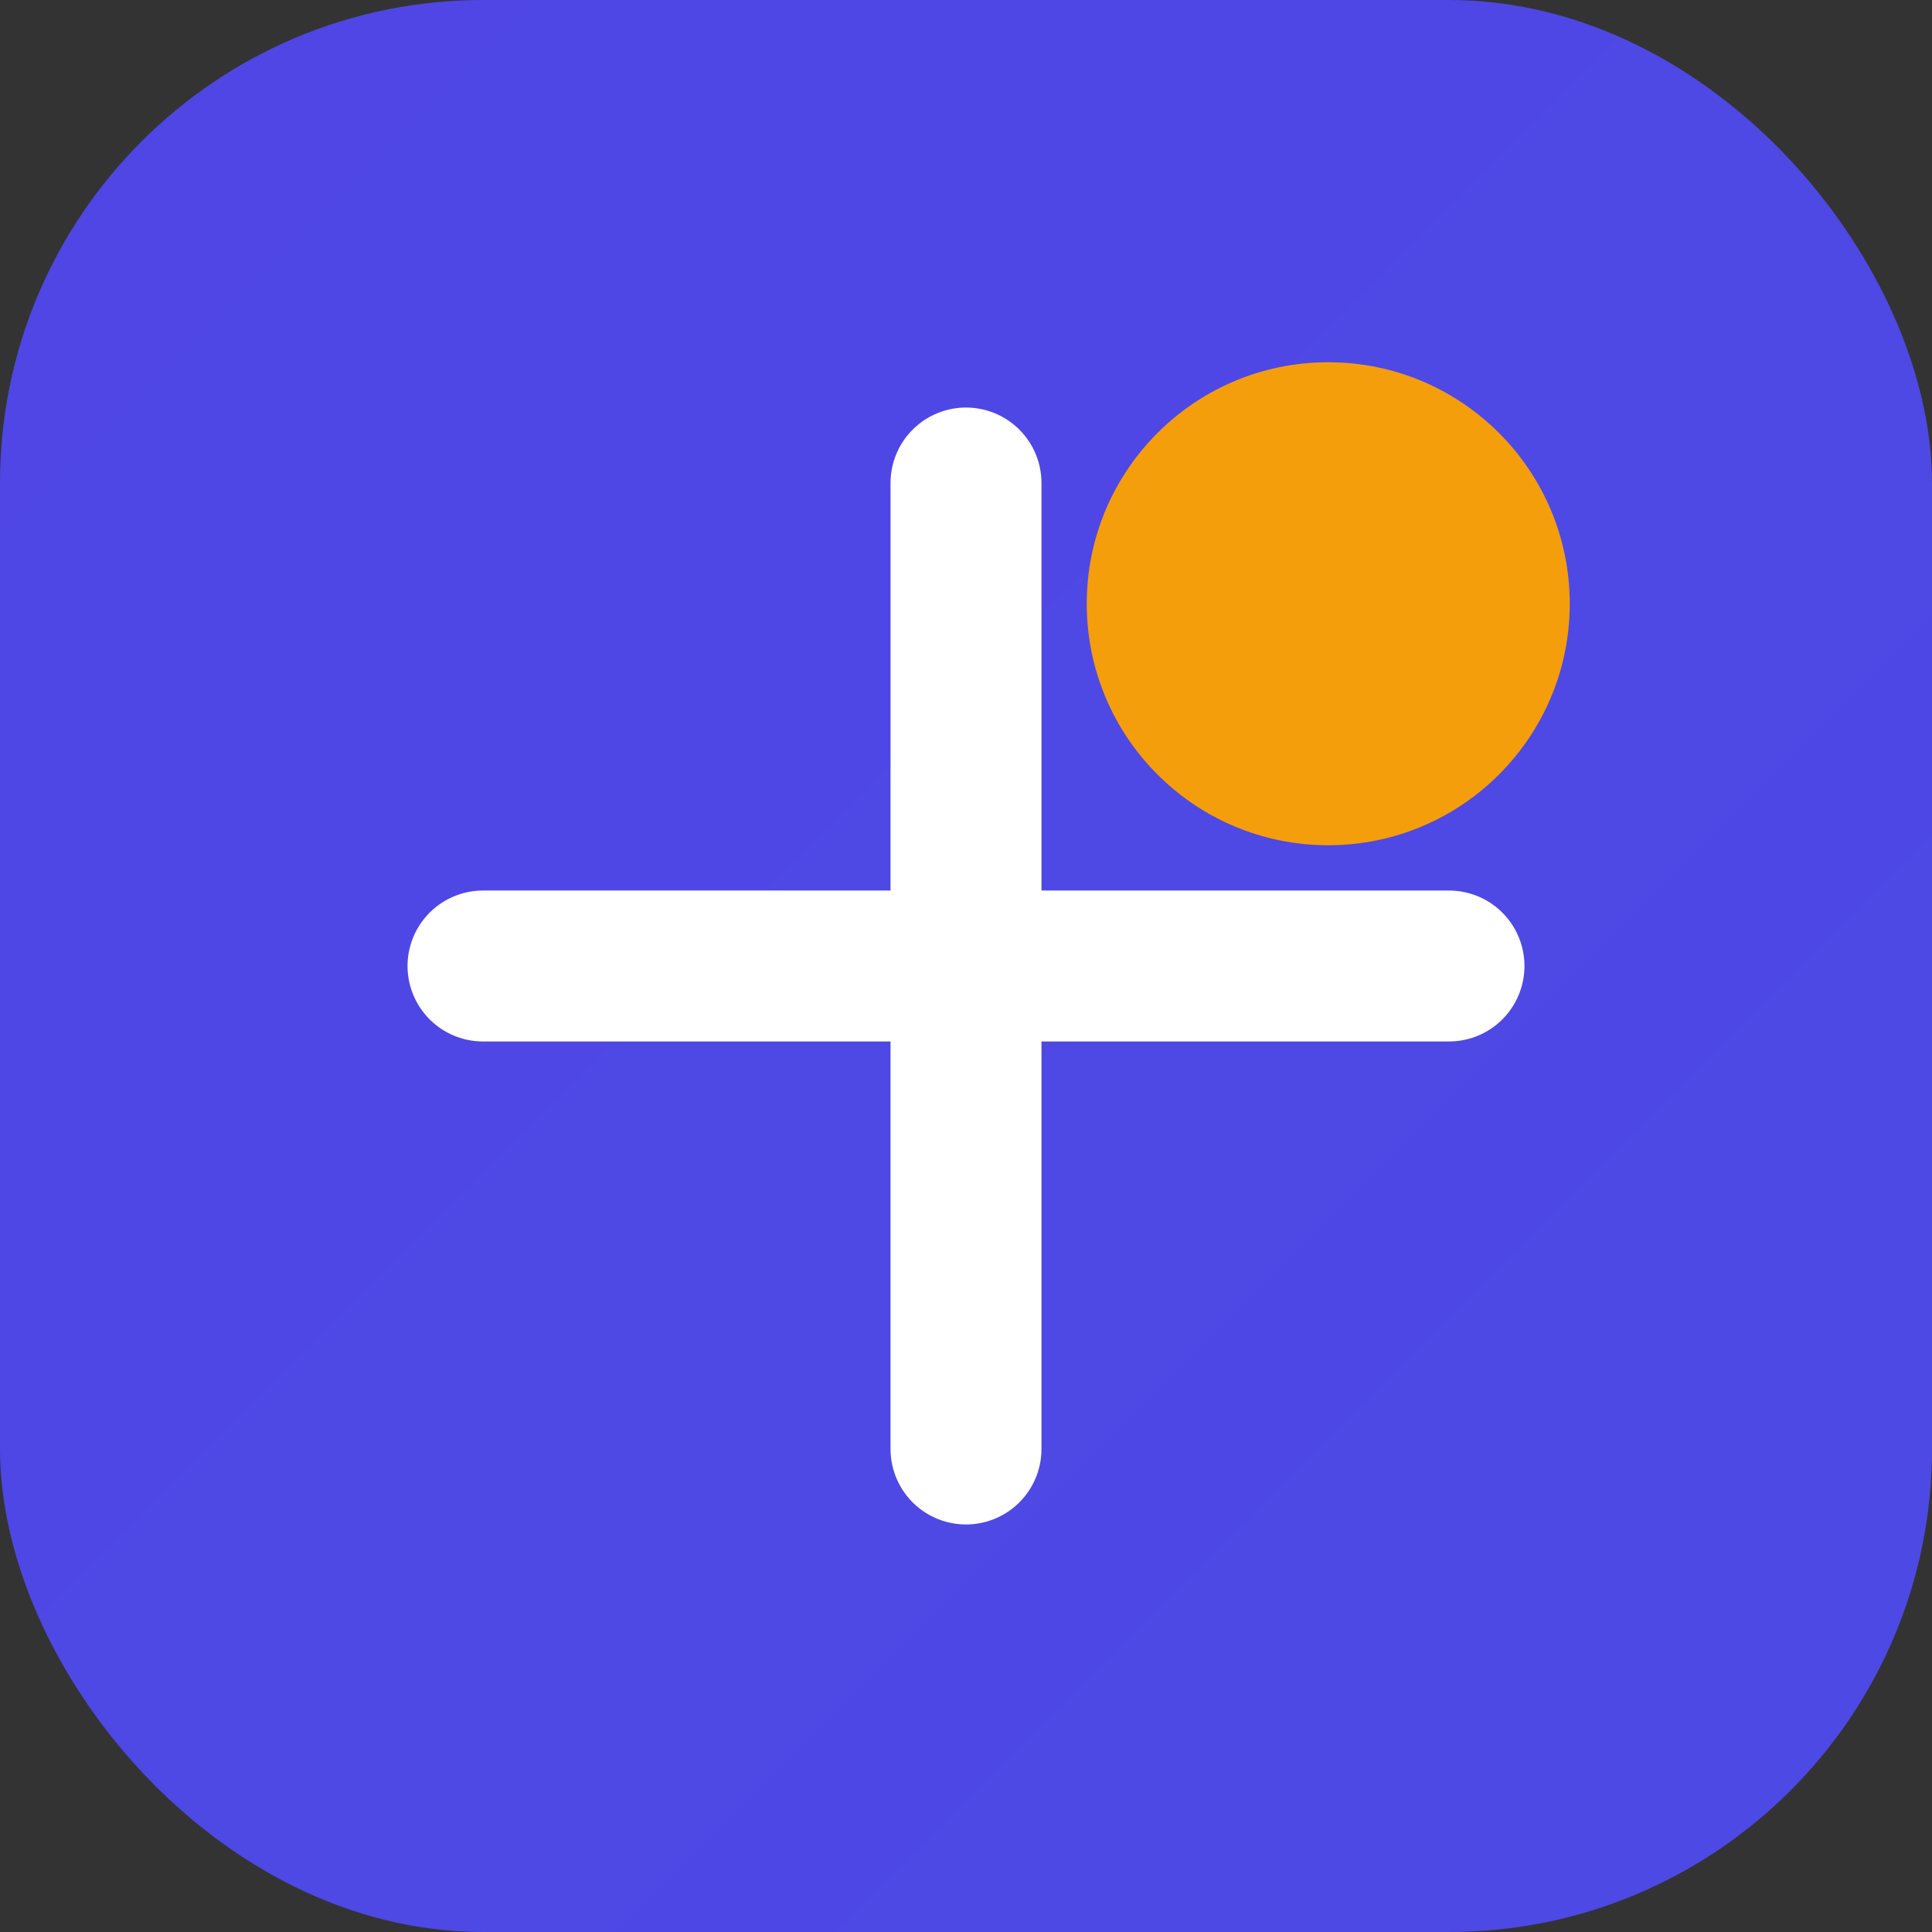
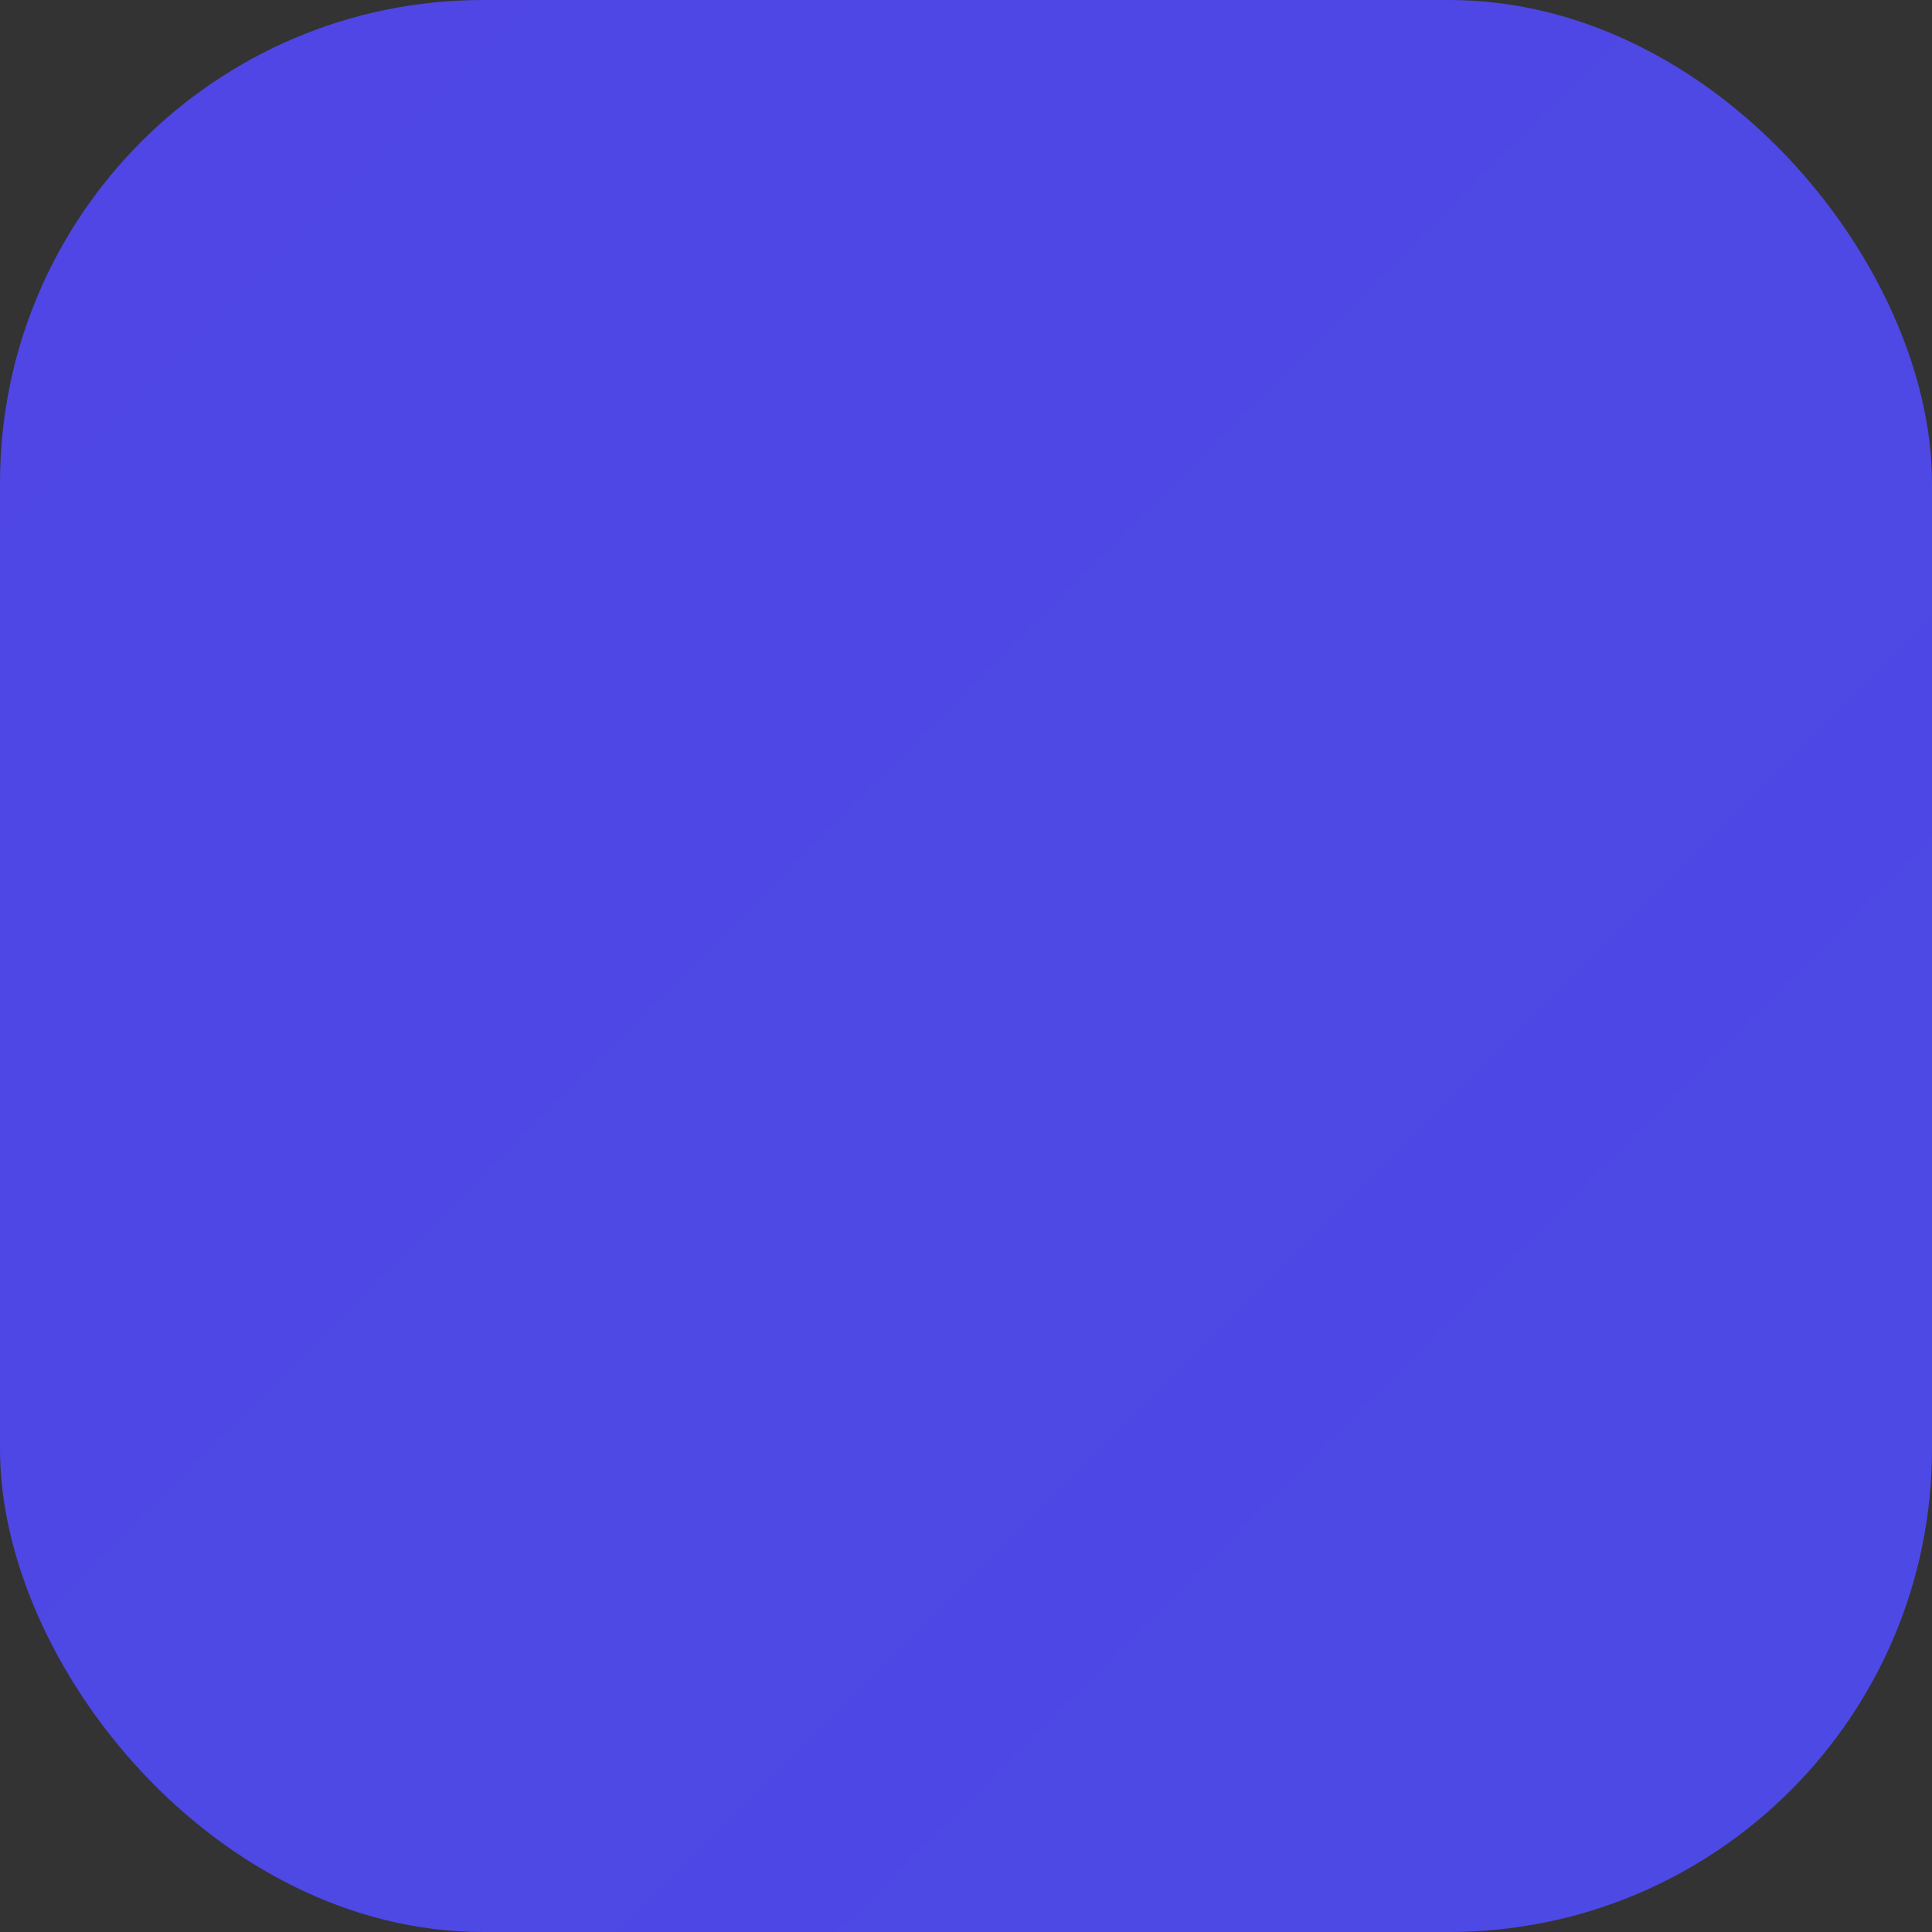
<svg xmlns="http://www.w3.org/2000/svg" width="32" height="32" viewBox="0 0 32 32" fill="none">
  <rect x="0" y="0" width="32" height="32" fill="#333333" stroke="none" />
  <rect width="32" height="32" rx="8" fill="url(#gradient)" />
-   <path d="M16 8V24M8 16H24" stroke="white" stroke-width="2.5" stroke-linecap="round" />
-   <circle cx="22" cy="10" r="4" fill="#F59E0B" />
  <defs>
    <linearGradient id="gradient" x1="0" y1="0" x2="32" y2="32">
      <stop offset="0%" stop-color="#4F46E5" />
      <stop offset="100%" stop-color="#06B6D4" />
    </linearGradient>
  </defs>
</svg>